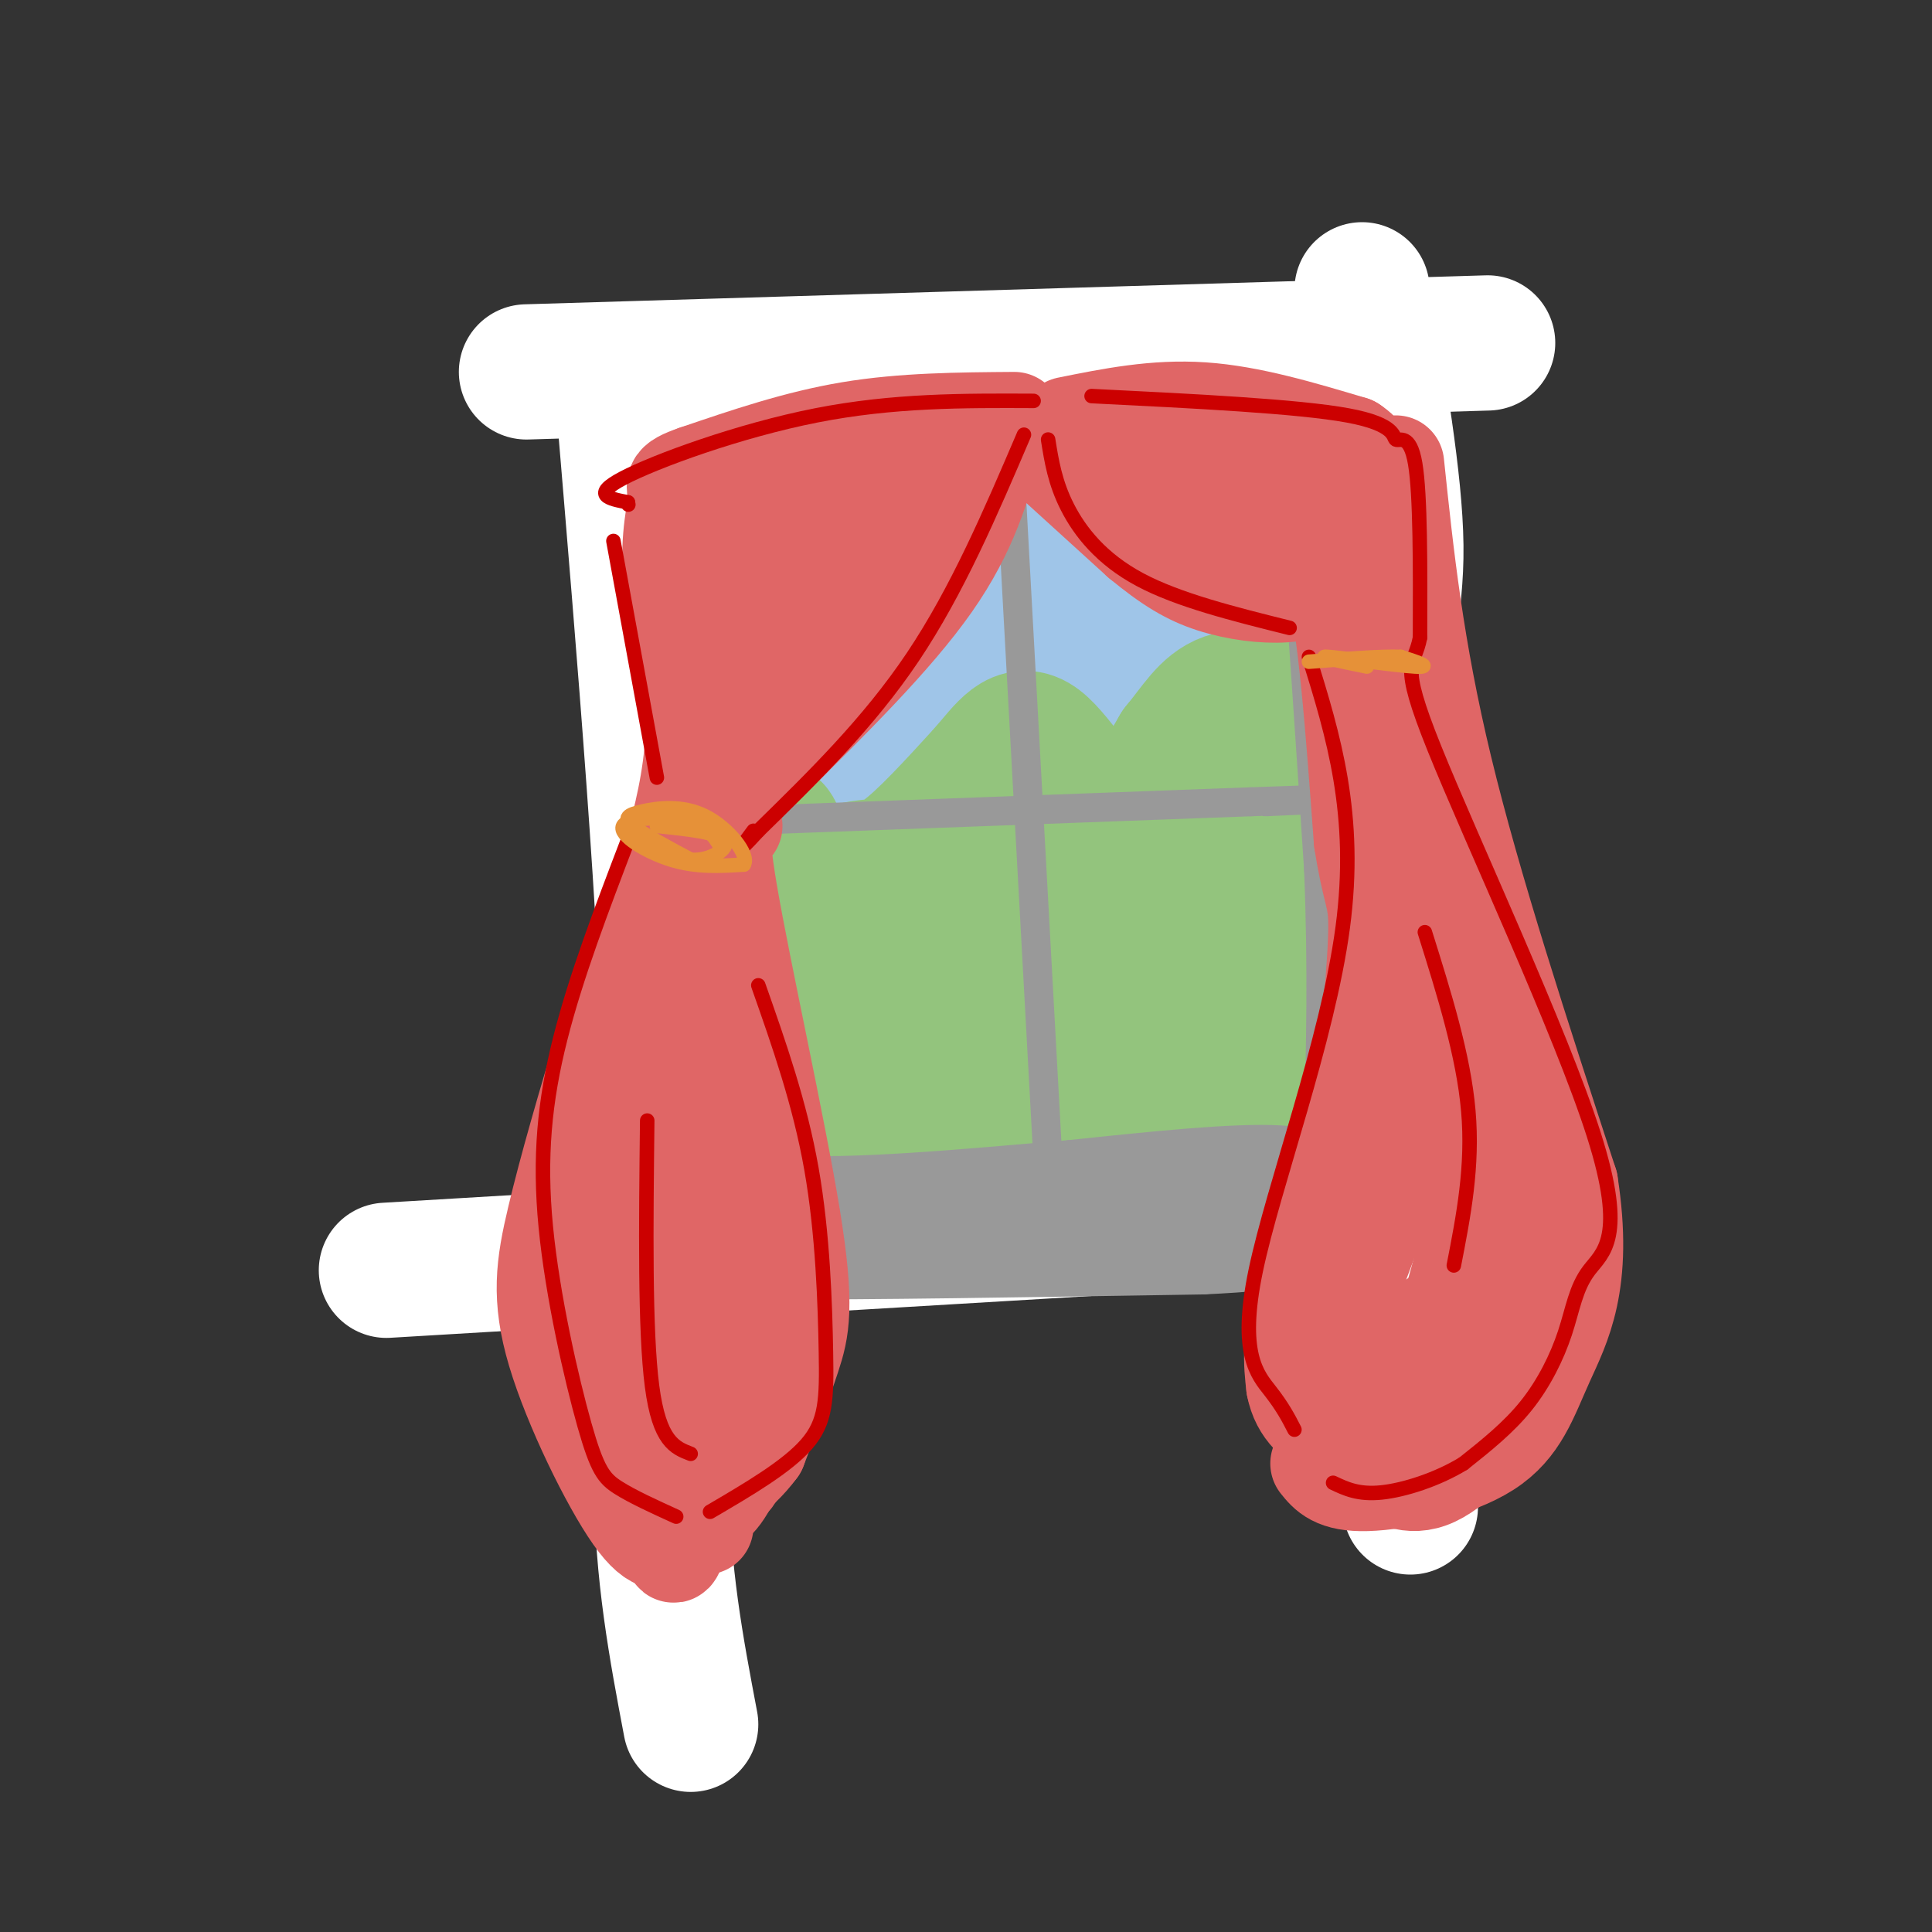
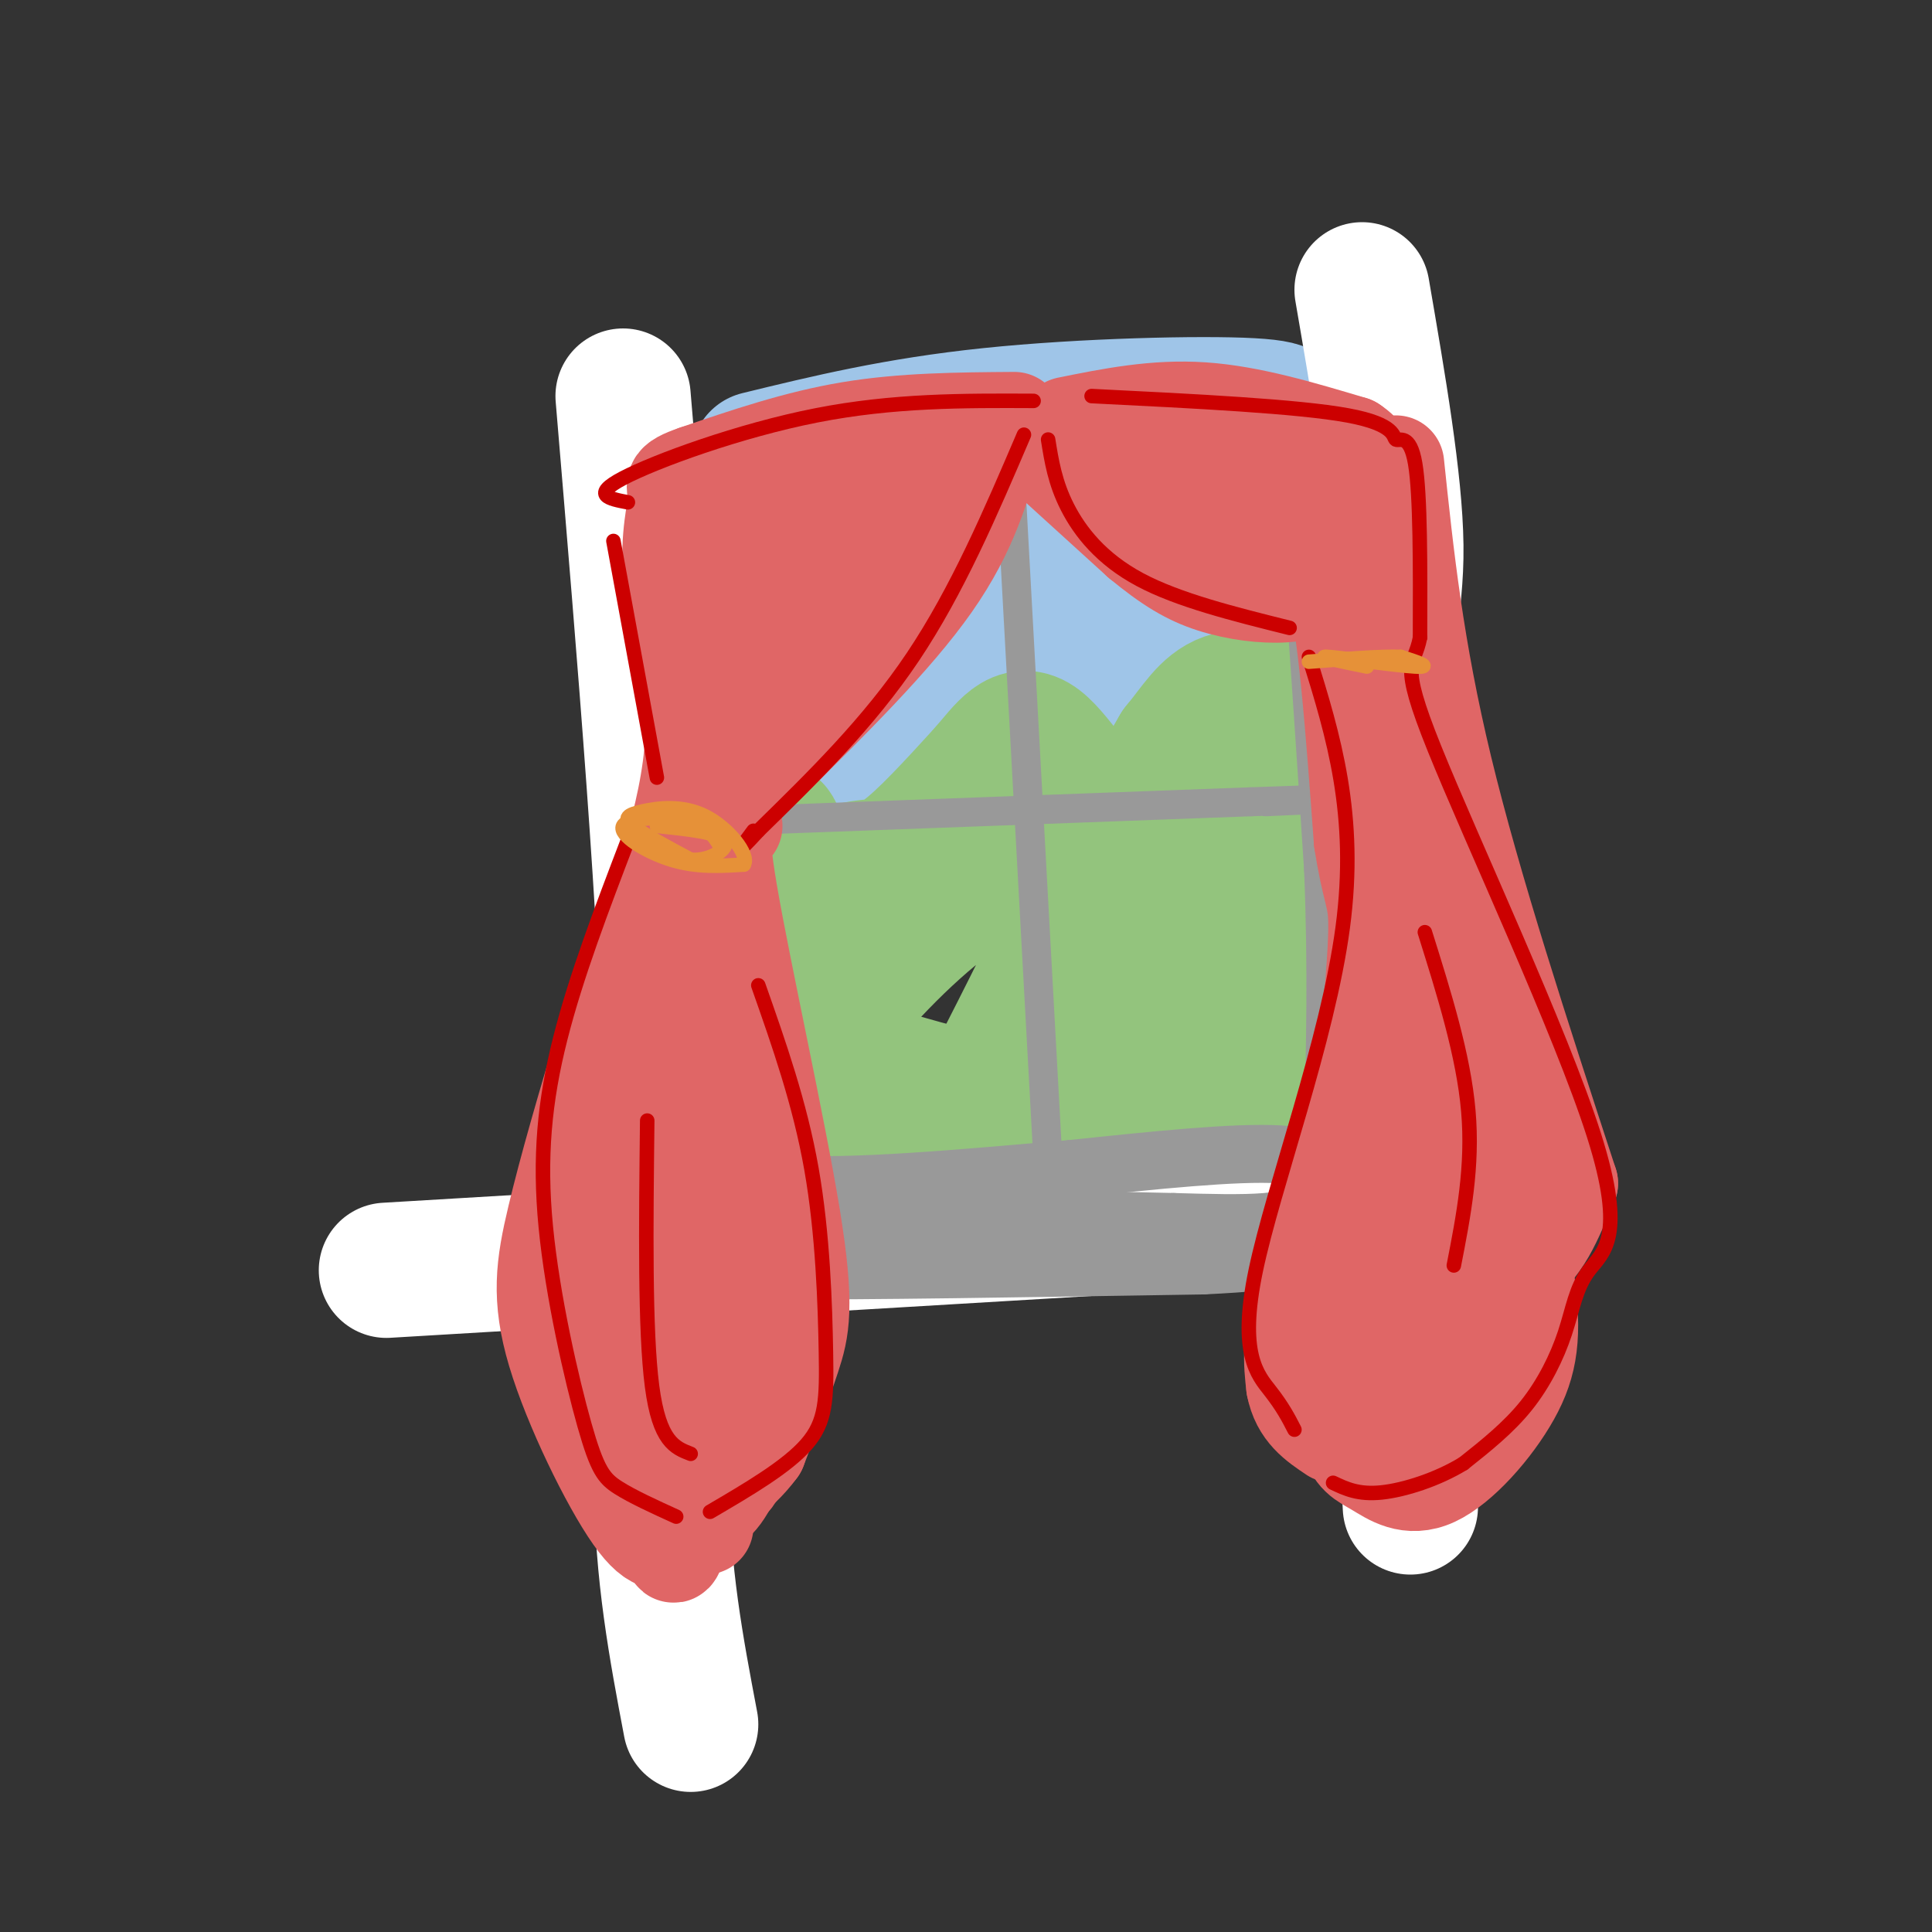
<svg xmlns="http://www.w3.org/2000/svg" viewBox="0 0 400 400" version="1.1">
  <rect x="0" y="0" width="400" height="400" fill="#333333" stroke="none" />
  <g fill="none" stroke="rgb(159,197,232)" stroke-width="28" stroke-linecap="round" stroke-linejoin="round">
    <path d="M156,97c0.000,0.000 1.000,69.000 1,69" />
    <path d="M157,95c14.314,-3.491 28.628,-6.982 48,-9c19.372,-2.018 43.801,-2.561 54,-2c10.199,0.561 6.169,2.228 5,3c-1.169,0.772 0.523,0.649 1,7c0.477,6.351 -0.262,19.175 -1,32" />
    <path d="M264,126c5.619,8.417 20.167,13.458 -1,20c-21.167,6.542 -78.048,14.583 -100,17c-21.952,2.417 -8.976,-0.792 4,-4" />
    <path d="M167,159c3.136,-3.020 8.977,-8.569 13,-18c4.023,-9.431 6.230,-22.743 8,-30c1.770,-7.257 3.104,-8.458 8,-10c4.896,-1.542 13.354,-3.424 21,-4c7.646,-0.576 14.482,0.152 21,3c6.518,2.848 12.720,7.814 14,13c1.280,5.186 -2.360,10.593 -6,16" />
    <path d="M246,129c-3.341,4.762 -8.695,8.666 -22,11c-13.305,2.334 -34.562,3.098 -43,3c-8.438,-0.098 -4.057,-1.060 -3,-1c1.057,0.060 -1.212,1.140 1,-6c2.212,-7.140 8.903,-22.499 10,-30c1.097,-7.501 -3.401,-7.143 -8,-6c-4.599,1.143 -9.300,3.072 -14,5" />
    <path d="M167,105c-3.370,2.186 -4.795,5.152 -5,8c-0.205,2.848 0.810,5.580 4,10c3.190,4.420 8.555,10.530 22,11c13.445,0.470 34.970,-4.700 45,-9c10.030,-4.300 8.565,-7.730 6,-10c-2.565,-2.270 -6.229,-3.380 -9,-4c-2.771,-0.620 -4.649,-0.748 -10,1c-5.351,1.748 -14.176,5.374 -23,9" />
-     <path d="M197,121c-4.667,2.000 -4.833,2.500 -5,3" />
  </g>
  <g fill="none" stroke="rgb(147,196,125)" stroke-width="28" stroke-linecap="round" stroke-linejoin="round">
    <path d="M156,182c1.667,30.583 3.333,61.167 4,64c0.667,2.833 0.333,-22.083 0,-47" />
    <path d="M160,199c-0.137,-13.950 -0.479,-25.326 0,-27c0.479,-1.674 1.778,6.356 5,9c3.222,2.644 8.368,-0.096 12,-1c3.632,-0.904 5.752,0.027 10,-3c4.248,-3.027 10.624,-10.014 17,-17" />
    <path d="M204,160c4.393,-5.048 6.875,-9.167 11,-6c4.125,3.167 9.893,13.619 15,15c5.107,1.381 9.554,-6.310 14,-14" />
    <path d="M244,155c3.689,-4.444 5.911,-8.556 10,-10c4.089,-1.444 10.044,-0.222 16,1" />
    <path d="M270,146c4.044,3.756 6.156,12.644 7,19c0.844,6.356 0.422,10.178 0,14" />
    <path d="M277,179c-0.667,10.667 -2.333,30.333 -4,50" />
    <path d="M273,229c-0.702,8.952 -0.458,6.333 -1,6c-0.542,-0.333 -1.869,1.619 -6,3c-4.131,1.381 -11.065,2.190 -18,3" />
    <path d="M248,241c-14.000,0.500 -40.000,0.250 -66,0" />
    <path d="M182,241c-12.000,0.000 -9.000,0.000 -6,0" />
    <path d="M264,178c0.398,8.265 0.795,16.530 -1,25c-1.795,8.470 -5.783,17.146 -8,22c-2.217,4.854 -2.663,5.886 -7,7c-4.337,1.114 -12.565,2.309 -27,0c-14.435,-2.309 -35.079,-8.122 -44,-11c-8.921,-2.878 -6.120,-2.822 -5,-4c1.120,-1.178 0.560,-3.589 0,-6" />
    <path d="M172,211c4.239,-5.872 14.837,-17.553 25,-25c10.163,-7.447 19.890,-10.659 25,-11c5.110,-0.341 5.603,2.188 2,11c-3.603,8.812 -11.301,23.906 -19,39" />
    <path d="M205,225c-3.327,6.810 -2.146,4.334 3,2c5.146,-2.334 14.256,-4.525 20,-7c5.744,-2.475 8.122,-5.232 14,-12c5.878,-6.768 15.256,-17.546 20,-26c4.744,-8.454 4.854,-14.584 2,-16c-2.854,-1.416 -8.673,1.881 -17,8c-8.327,6.119 -19.164,15.059 -30,24" />
-     <path d="M217,198c-9.500,8.000 -18.250,16.000 -27,24" />
  </g>
  <g fill="none" stroke="rgb(255,255,255)" stroke-width="28" stroke-linecap="round" stroke-linejoin="round">
    <path d="M282,60c3.422,19.867 6.844,39.733 7,53c0.156,13.267 -2.956,19.933 -3,52c-0.044,32.067 2.978,89.533 6,147" />
    <path d="M129,82c4.578,54.511 9.156,109.022 10,147c0.844,37.978 -2.044,59.422 -2,78c0.044,18.578 3.022,34.289 6,50" />
-     <path d="M109,77c0.000,0.000 199.000,-6.000 199,-6" />
    <path d="M298,250c0.000,0.000 -218.000,13.000 -218,13" />
  </g>
  <g fill="none" stroke="rgb(153,153,153)" stroke-width="12" stroke-linecap="round" stroke-linejoin="round">
    <path d="M147,96c2.833,-1.917 5.667,-3.833 13,-5c7.333,-1.167 19.167,-1.583 31,-2" />
    <path d="M191,89c13.167,-0.667 30.583,-1.333 48,-2" />
    <path d="M239,87c12.167,0.167 18.583,1.583 25,3" />
    <path d="M264,90c4.644,0.156 3.756,-0.956 4,2c0.244,2.956 1.622,9.978 3,17" />
    <path d="M271,109c1.333,14.667 3.167,42.833 5,71" />
    <path d="M276,180c0.833,20.667 0.417,36.833 0,53" />
    <path d="M276,233c-0.533,9.444 -1.867,6.556 -11,6c-9.133,-0.556 -26.067,1.222 -43,3" />
    <path d="M222,242c-19.578,1.667 -47.022,4.333 -60,3c-12.978,-1.333 -11.489,-6.667 -10,-12" />
    <path d="M152,233c-3.000,-20.500 -5.500,-65.750 -8,-111" />
    <path d="M144,122c-1.333,-22.333 -0.667,-22.667 0,-23" />
    <path d="M146,241c1.750,8.167 3.500,16.333 6,20c2.500,3.667 5.750,2.833 9,2" />
    <path d="M161,263c16.167,0.167 52.083,-0.417 88,-1" />
    <path d="M249,262c19.556,-0.911 24.444,-2.689 27,-5c2.556,-2.311 2.778,-5.156 3,-8" />
    <path d="M279,249c0.333,-3.167 -0.333,-7.083 -1,-11" />
    <path d="M278,238c-1.143,0.262 -3.500,6.417 -6,10c-2.500,3.583 -5.143,4.595 -10,5c-4.857,0.405 -11.929,0.202 -19,0" />
    <path d="M243,253c-16.667,-0.333 -48.833,-1.167 -81,-2" />
    <path d="M162,251c-13.833,0.000 -7.917,1.000 -2,2" />
    <path d="M160,253c11.167,0.000 40.083,-1.000 69,-2" />
-     <path d="M229,251c17.667,-0.667 27.333,-1.333 37,-2" />
  </g>
  <g fill="none" stroke="rgb(153,153,153)" stroke-width="6" stroke-linecap="round" stroke-linejoin="round">
    <path d="M209,95c0.000,0.000 8.000,146.000 8,146" />
    <path d="M151,170c0.000,0.000 108.000,-4.000 108,-4" />
    <path d="M259,166c18.500,-0.667 10.750,-0.333 3,0" />
  </g>
  <g fill="none" stroke="rgb(224,102,102)" stroke-width="20" stroke-linecap="round" stroke-linejoin="round">
    <path d="M214,92c0.000,0.000 22.000,20.000 22,20" />
    <path d="M236,112c6.024,4.976 10.083,7.417 15,9c4.917,1.583 10.690,2.310 15,2c4.310,-0.310 7.155,-1.655 10,-3" />
    <path d="M276,120c2.667,8.500 4.333,31.250 6,54" />
    <path d="M282,174c1.689,10.933 2.911,11.267 3,17c0.089,5.733 -0.956,16.867 -2,28" />
    <path d="M283,219c-3.111,13.600 -9.889,33.600 -13,46c-3.111,12.400 -2.556,17.200 -2,22" />
    <path d="M268,287c1.000,5.333 4.500,7.667 8,10" />
    <path d="M289,96c2.000,19.083 4.000,38.167 10,63c6.000,24.833 16.000,55.417 26,86" />
-     <path d="M325,245c3.250,20.718 -1.624,29.512 -5,37c-3.376,7.488 -5.255,13.670 -12,18c-6.745,4.330 -18.356,6.809 -25,7c-6.644,0.191 -8.322,-1.904 -10,-4" />
+     <path d="M325,245c-3.376,7.488 -5.255,13.670 -12,18c-6.745,4.330 -18.356,6.809 -25,7c-6.644,0.191 -8.322,-1.904 -10,-4" />
    <path d="M221,88c9.083,-1.833 18.167,-3.667 28,-3c9.833,0.667 20.417,3.833 31,7" />
    <path d="M280,92c5.500,3.500 3.750,8.750 2,12c-1.750,3.250 -3.500,4.500 -11,3c-7.500,-1.500 -20.750,-5.750 -34,-10" />
    <path d="M237,97c-5.757,-1.615 -3.150,-0.651 -3,1c0.150,1.651 -2.156,3.989 2,5c4.156,1.011 14.773,0.695 22,1c7.227,0.305 11.065,1.230 16,9c4.935,7.770 10.968,22.385 17,37" />
    <path d="M291,150c4.631,17.690 7.708,43.417 4,67c-3.708,23.583 -14.202,45.024 -18,58c-3.798,12.976 -0.899,17.488 2,22" />
    <path d="M279,297c1.179,4.656 3.128,5.294 6,7c2.872,1.706 6.667,4.478 12,2c5.333,-2.478 12.205,-10.206 16,-17c3.795,-6.794 4.513,-12.656 3,-24c-1.513,-11.344 -5.256,-28.172 -9,-45" />
    <path d="M307,220c-1.667,-9.089 -1.333,-9.311 -1,-6c0.333,3.311 0.667,10.156 1,17" />
    <path d="M307,231c0.778,3.489 2.222,3.711 0,14c-2.222,10.289 -8.111,30.644 -14,51" />
    <path d="M293,296c-2.667,9.333 -2.333,7.167 -2,5" />
    <path d="M297,273c0.000,0.000 -8.000,28.000 -8,28" />
    <path d="M206,91c-2.583,9.417 -5.167,18.833 -13,30c-7.833,11.167 -20.917,24.083 -34,37" />
    <path d="M159,158c-7.500,7.333 -9.250,7.167 -11,7" />
    <path d="M210,87c-11.500,0.083 -23.000,0.167 -34,2c-11.000,1.833 -21.500,5.417 -32,9" />
    <path d="M144,98c-5.714,1.964 -4.000,2.375 -4,5c0.000,2.625 -1.714,7.464 -1,17c0.714,9.536 3.857,23.768 7,38" />
    <path d="M146,158c1.900,-2.405 3.148,-27.418 4,-40c0.852,-12.582 1.306,-12.734 6,-15c4.694,-2.266 13.627,-6.648 20,-8c6.373,-1.352 10.187,0.324 14,2" />
    <path d="M190,97c2.533,1.614 1.864,4.649 2,6c0.136,1.351 1.075,1.018 -4,6c-5.075,4.982 -16.164,15.281 -23,23c-6.836,7.719 -9.418,12.860 -12,18" />
    <path d="M153,150c1.333,-4.667 10.667,-25.333 17,-37c6.333,-11.667 9.667,-14.333 13,-17" />
    <path d="M139,116c3.083,13.417 6.167,26.833 4,43c-2.167,16.167 -9.583,35.083 -17,54" />
    <path d="M126,213c-4.895,16.021 -8.632,29.075 -11,39c-2.368,9.925 -3.367,16.722 0,28c3.367,11.278 11.099,27.036 16,34c4.901,6.964 6.972,5.132 9,4c2.028,-1.132 4.014,-1.566 6,-2" />
    <path d="M152,171c-1.851,-0.911 -3.702,-1.821 -1,14c2.702,15.821 9.958,48.375 13,67c3.042,18.625 1.869,23.321 0,29c-1.869,5.679 -4.435,12.339 -7,19" />
    <path d="M157,300c-4.000,5.500 -10.500,9.750 -17,14" />
    <path d="M140,194c-5.370,24.582 -10.740,49.164 -13,66c-2.260,16.836 -1.410,25.925 1,34c2.410,8.075 6.380,15.136 10,18c3.620,2.864 6.892,1.533 9,0c2.108,-1.533 3.054,-3.266 4,-5" />
    <path d="M151,307c1.422,-1.356 2.978,-2.244 2,-20c-0.978,-17.756 -4.489,-52.378 -8,-87" />
    <path d="M145,200c-2.667,7.933 -5.333,71.267 -6,100c-0.667,28.733 0.667,22.867 2,17" />
  </g>
  <g fill="none" stroke="rgb(204,0,0)" stroke-width="3" stroke-linecap="round" stroke-linejoin="round">
    <path d="M212,90c-6.917,16.167 -13.833,32.333 -23,46c-9.167,13.667 -20.583,24.833 -32,36" />
    <path d="M157,172c-5.500,6.000 -3.250,3.000 -1,0" />
    <path d="M214,83c-14.533,-0.067 -29.067,-0.133 -45,3c-15.933,3.133 -33.267,9.467 -40,13c-6.733,3.533 -2.867,4.267 1,5" />
-     <path d="M130,104c0.167,0.833 0.083,0.417 0,0" />
    <path d="M127,112c0.000,0.000 9.000,49.000 9,49" />
    <path d="M130,174c-5.372,14.061 -10.743,28.121 -14,41c-3.257,12.879 -4.399,24.576 -3,39c1.399,14.424 5.338,31.576 8,41c2.662,9.424 4.046,11.121 7,13c2.954,1.879 7.477,3.939 12,6" />
    <path d="M157,204c4.310,12.244 8.619,24.488 11,38c2.381,13.512 2.833,28.292 3,38c0.167,9.708 0.048,14.345 -4,19c-4.048,4.655 -12.024,9.327 -20,14" />
    <path d="M217,91c0.711,4.467 1.422,8.933 4,14c2.578,5.067 7.022,10.733 15,15c7.978,4.267 19.489,7.133 31,10" />
    <path d="M226,82c21.381,1.060 42.762,2.119 53,4c10.238,1.881 9.333,4.583 10,5c0.667,0.417 2.905,-1.452 4,5c1.095,6.452 1.048,21.226 1,36" />
    <path d="M294,132c-1.169,6.337 -4.592,4.178 3,23c7.592,18.822 26.200,58.623 33,80c6.800,21.377 1.792,24.328 -1,28c-2.792,3.672 -3.367,8.066 -5,13c-1.633,4.934 -4.324,10.410 -8,15c-3.676,4.590 -8.338,8.295 -13,12" />
    <path d="M303,303c-5.356,3.289 -12.244,5.511 -17,6c-4.756,0.489 -7.378,-0.756 -10,-2" />
    <path d="M271,136c5.054,16.333 10.107,32.667 7,56c-3.107,23.333 -14.375,53.667 -18,71c-3.625,17.333 0.393,21.667 3,25c2.607,3.333 3.804,5.667 5,8" />
    <path d="M134,232c-0.250,21.750 -0.500,43.500 1,55c1.500,11.500 4.750,12.750 8,14" />
    <path d="M295,193c4.000,12.750 8.000,25.500 9,37c1.000,11.500 -1.000,21.750 -3,32" />
  </g>
  <g fill="none" stroke="rgb(230,145,56)" stroke-width="3" stroke-linecap="round" stroke-linejoin="round">
    <path d="M283,138c-5.444,-1.111 -10.889,-2.222 -8,-2c2.889,0.222 14.111,1.778 18,2c3.889,0.222 0.444,-0.889 -3,-2" />
    <path d="M290,136c-3.667,-0.167 -11.333,0.417 -19,1" />
    <path d="M149,175c-1.280,-2.024 -2.560,-4.048 -7,-5c-4.440,-0.952 -12.042,-0.833 -13,1c-0.958,1.833 4.726,5.381 10,7c5.274,1.619 10.137,1.310 15,1" />
    <path d="M154,179c1.226,-2.024 -3.207,-7.584 -8,-10c-4.793,-2.416 -9.944,-1.689 -13,-1c-3.056,0.689 -4.016,1.340 -2,3c2.016,1.660 7.008,4.330 12,7" />
    <path d="M143,178c4.044,0.333 8.156,-2.333 7,-4c-1.156,-1.667 -7.578,-2.333 -14,-3" />
  </g>
</svg>